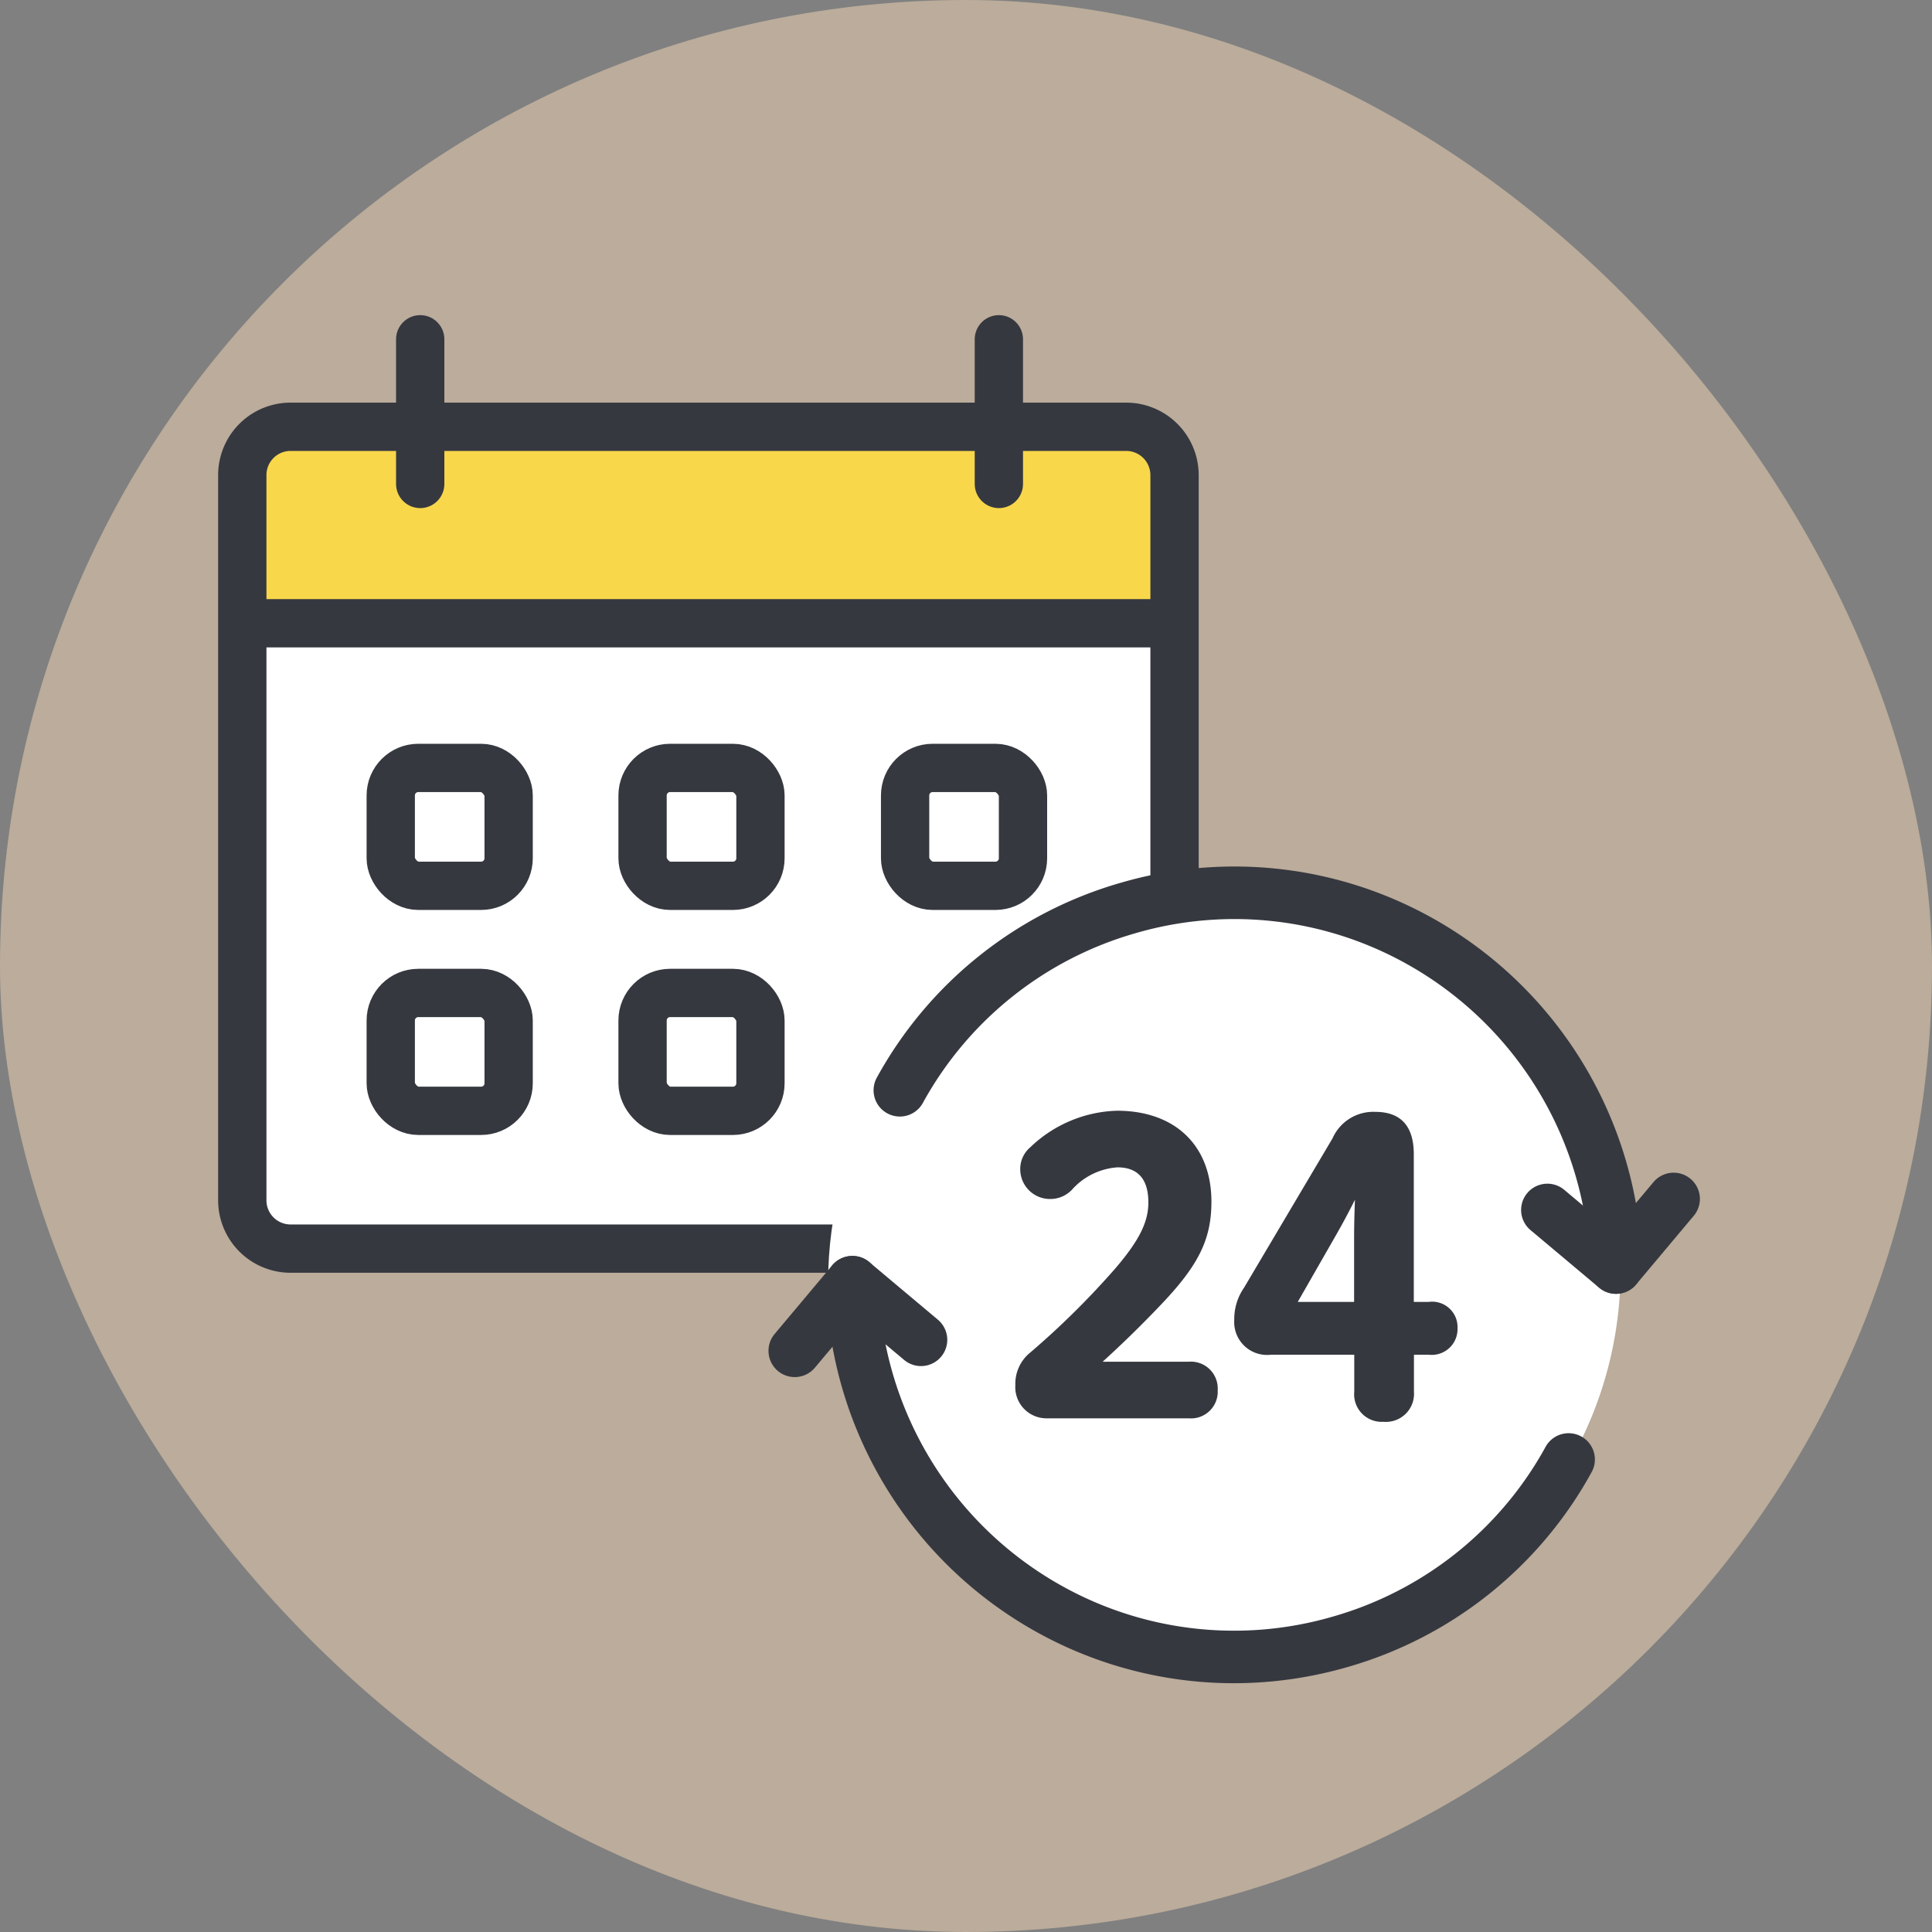
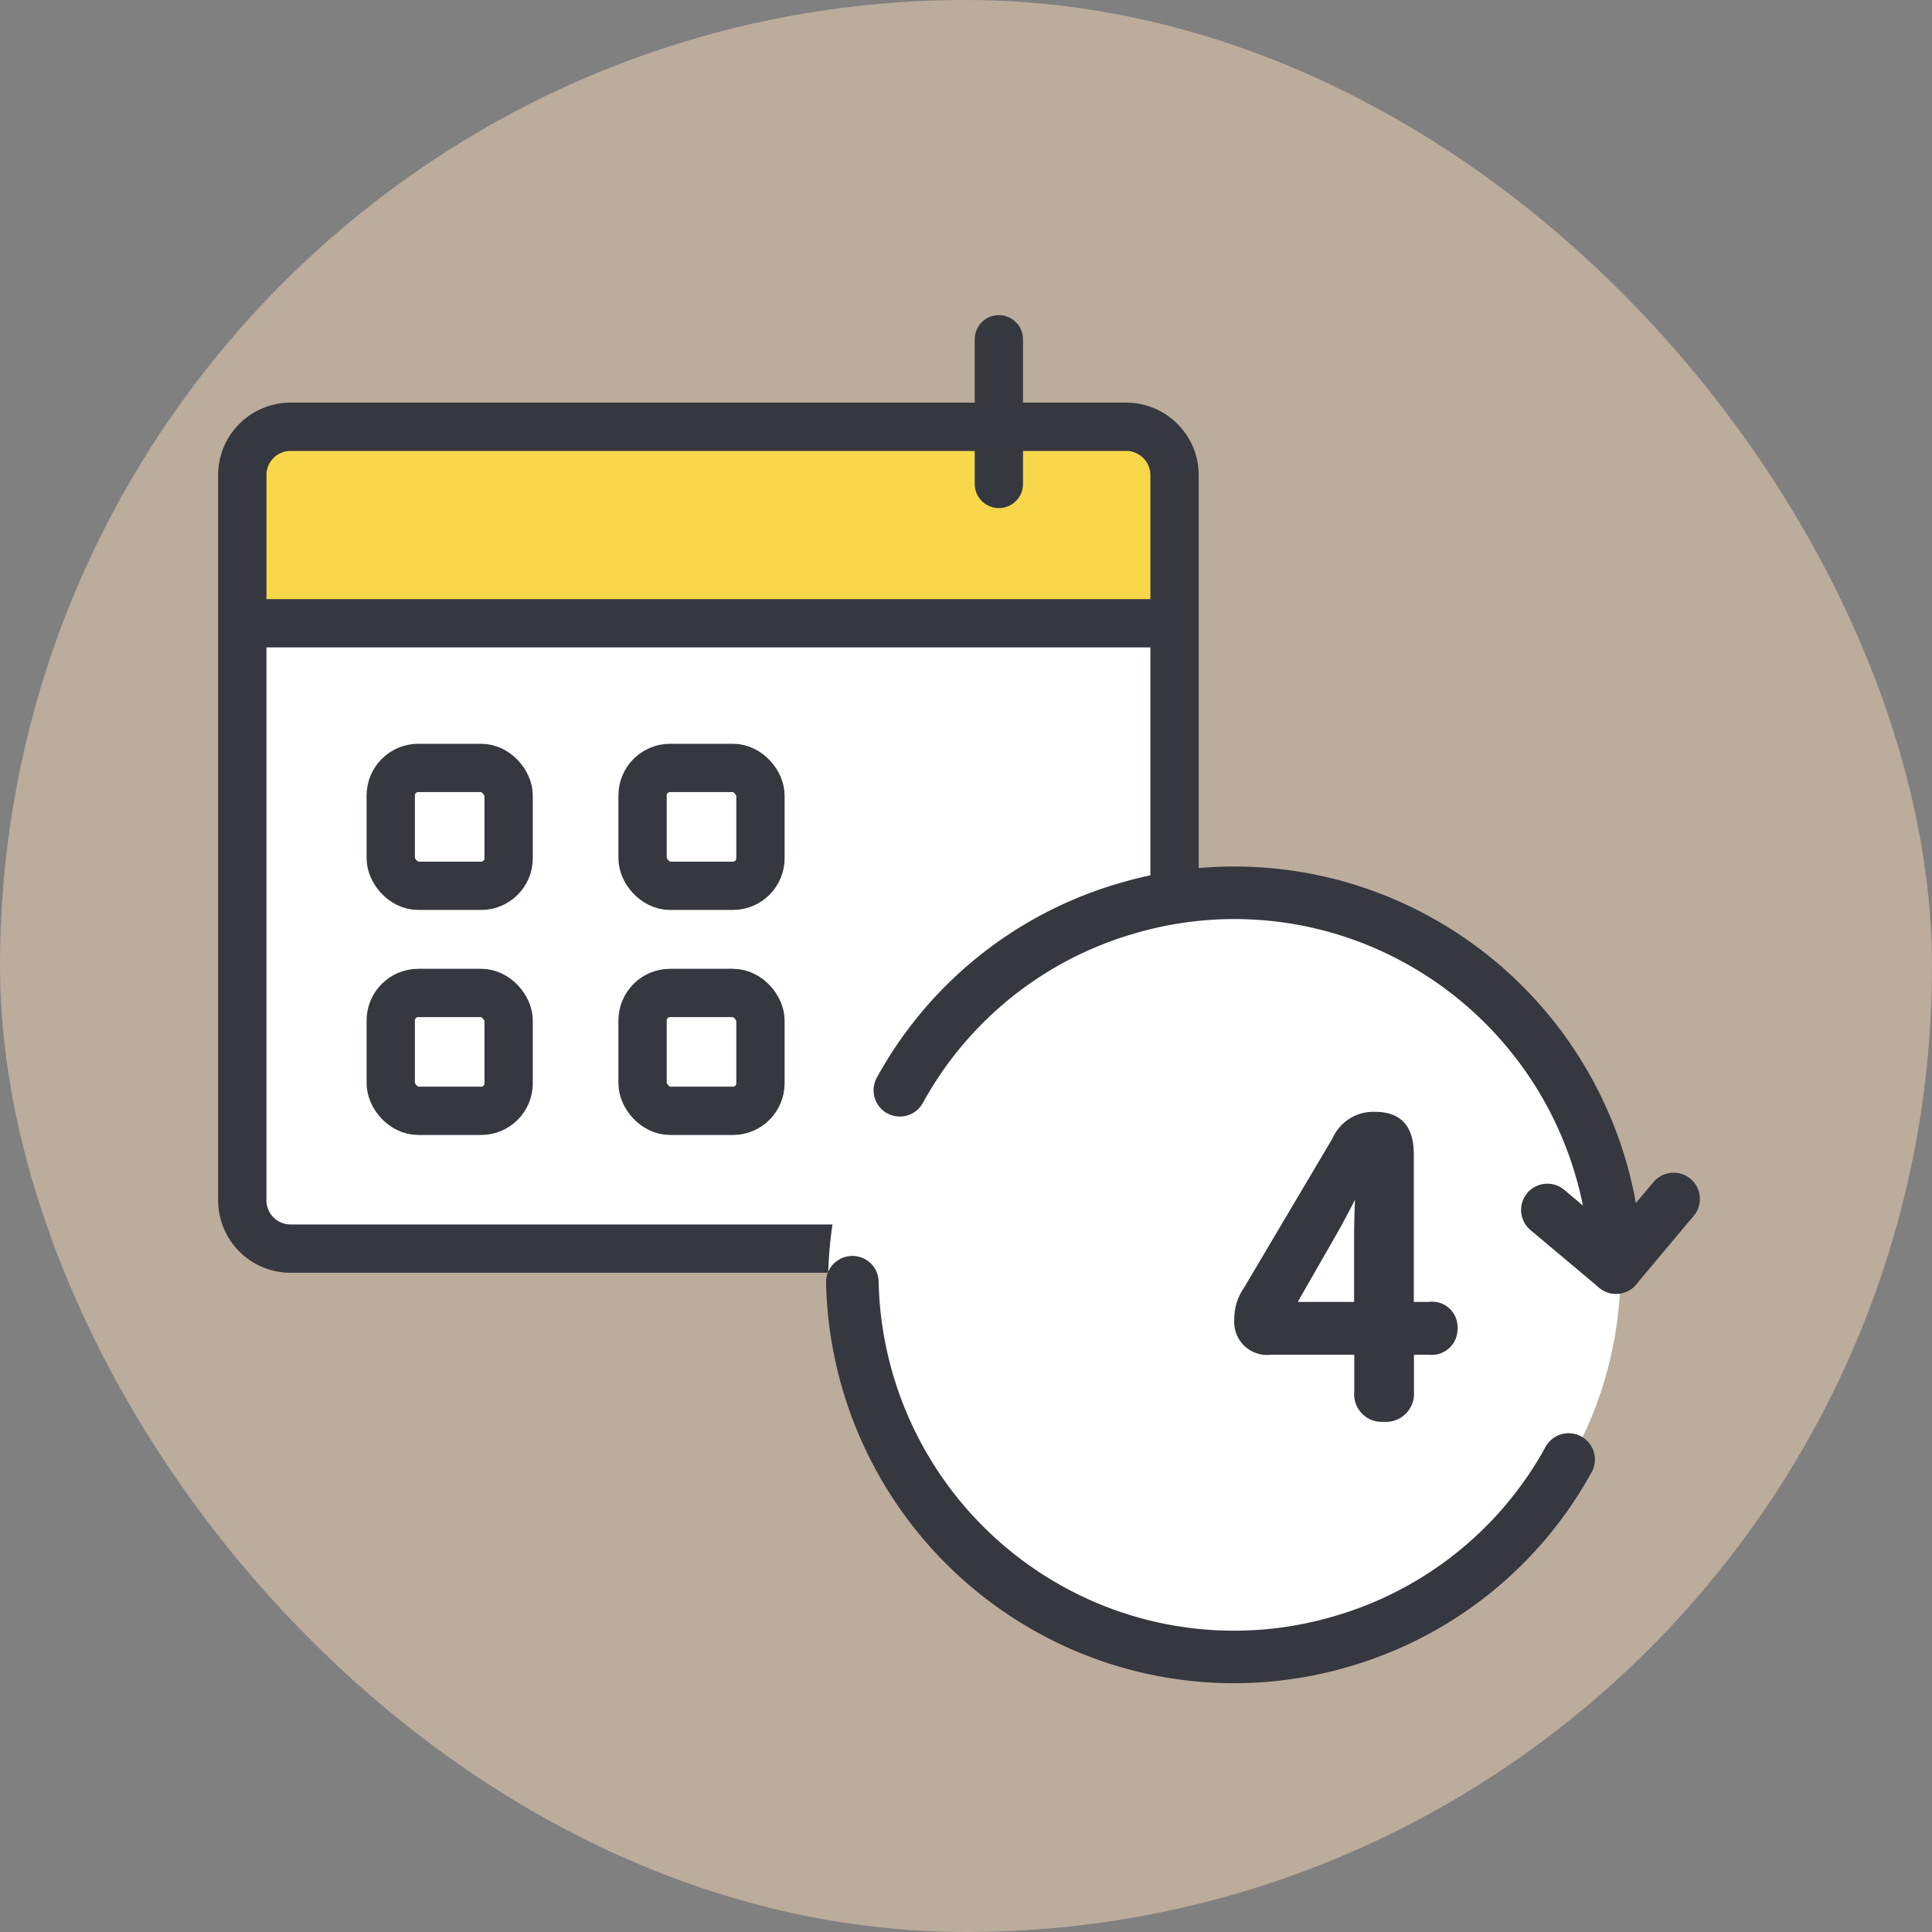
<svg xmlns="http://www.w3.org/2000/svg" width="100" height="100">
  <rect width="100%" height="100%" fill="#808080" stroke="none" />
  <g data-name="グループ 4919" transform="translate(12993 1206)">
    <rect data-name="長方形 2008" width="100" height="100" rx="50" transform="translate(-12993 -1206)" fill="#f7dab8" opacity=".498" />
    <g data-name="グループ 4518" transform="translate(-12980.459 -1188.439)">
      <path data-name="長方形 2499" d="M2.5 4.529h43.248a2.505 2.505 0 012.505 2.505v37.533a2.5 2.5 0 01-2.5 2.5H2.5a2.5 2.5 0 01-2.5-2.5V7.029a2.5 2.5 0 012.5-2.5z" fill="#fff" />
      <path data-name="パス 2826" d="M48.253 14c0 .386-1.31.7-2.924.7h-42.4c-1.615 0-2.925-.313-2.925-.7V5.228c0-.385 1.31-.7 2.925-.7h42.4c1.614 0 2.924.313 2.924.7z" fill="#f8d74b" />
      <path data-name="線 919" fill="none" stroke="#363840" stroke-linecap="round" stroke-linejoin="round" stroke-width="2.5" d="M.75 14.699h47.146" />
      <path data-name="長方形 2500" d="M2.5 4.529h43.248a2.505 2.505 0 012.505 2.505v37.533a2.5 2.5 0 01-2.5 2.5H2.5a2.5 2.5 0 01-2.5-2.5V7.029a2.5 2.5 0 012.5-2.5z" fill="none" stroke="#363840" stroke-linecap="round" stroke-linejoin="round" stroke-width="2.5" />
-       <path data-name="線 920" fill="none" stroke="#363840" stroke-linecap="round" stroke-linejoin="round" stroke-width="2.5" d="M9.209 0v7.488" />
      <path data-name="線 921" fill="none" stroke="#363840" stroke-linecap="round" stroke-linejoin="round" stroke-width="2.5" d="M39.16 0v7.488" />
      <rect data-name="長方形 2501" width="6.102" height="6.101" rx="1.425" transform="translate(7.684 22.187)" fill="none" stroke="#363840" stroke-linecap="round" stroke-linejoin="round" stroke-width="2.5" />
      <rect data-name="長方形 2502" width="6.102" height="6.101" rx="1.425" transform="translate(20.718 22.187)" fill="none" stroke="#363840" stroke-linecap="round" stroke-linejoin="round" stroke-width="2.5" />
-       <rect data-name="長方形 2503" width="6.102" height="6.101" rx="1.425" transform="translate(34.307 22.187)" fill="none" stroke="#363840" stroke-linecap="round" stroke-linejoin="round" stroke-width="2.5" />
      <rect data-name="長方形 2504" width="6.102" height="6.101" rx="1.425" transform="translate(7.684 33.834)" fill="none" stroke="#363840" stroke-linecap="round" stroke-linejoin="round" stroke-width="2.5" />
      <rect data-name="長方形 2505" width="6.102" height="6.101" rx="1.425" transform="translate(20.718 33.834)" fill="none" stroke="#363840" stroke-linecap="round" stroke-linejoin="round" stroke-width="2.5" />
    </g>
-     <path d="M-12909.122-1140.24a19.932 19.932 0 00-19.932-19.932 19.933 19.933 0 00-19.933 19.932 19.933 19.933 0 0019.933 19.933 19.933 19.933 0 0019.932-19.933z" fill="#fff" />
+     <path d="M-12909.122-1140.24a19.932 19.932 0 00-19.932-19.932 19.933 19.933 0 00-19.933 19.932 19.933 19.933 0 0019.933 19.933 19.933 19.933 0 0019.932-19.933" fill="#fff" />
    <circle data-name="楕円形 2115" cx="19.999" cy="19.999" r="19.999" transform="translate(-12950.137 -1159.625)" fill="#fff" />
    <g data-name="グループ 4530">
      <g data-name="グループ 4529">
        <g data-name="グループ 4523">
          <g data-name="グループ 4520">
            <g data-name="グループ 4519">
              <path data-name="パス 2827" d="M-12929.149-1119.627a20.262 20.262 0 01-9.818-2.548 20.452 20.452 0 01-10.526-17.446.609.609 0 01.6-.621.6.6 0 01.621.6 19.235 19.235 0 009.9 16.4 19.032 19.032 0 0014.571 1.636 19.027 19.027 0 0011.459-9.147.609.609 0 01.828-.238.609.609 0 01.239.828 20.248 20.248 0 01-12.187 9.729 20.466 20.466 0 01-5.687.807z" fill="#363840" stroke="#363840" stroke-linecap="round" stroke-linejoin="round" stroke-width="1.5" />
            </g>
          </g>
          <g data-name="グループ 4522">
            <g data-name="グループ 4521">
-               <path data-name="パス 2828" d="M-12951.864-1135.472a.608.608 0 01-.391-.142.61.61 0 01-.075-.859l2.982-3.552a.609.609 0 01.858-.075l3.553 2.982a.611.611 0 01.075.859.61.61 0 01-.858.075l-3.086-2.591-2.591 3.086a.61.61 0 01-.467.217z" fill="#363840" stroke="#363840" stroke-linecap="round" stroke-linejoin="round" stroke-width="1.5" />
-             </g>
+               </g>
          </g>
        </g>
        <g data-name="グループ 4528">
          <g data-name="グループ 4525">
            <g data-name="グループ 4524">
              <path data-name="パス 2829" d="M-12909.354-1139.783a.609.609 0 01-.608-.6 19.232 19.232 0 00-9.9-16.4 19.029 19.029 0 00-14.57-1.636 19.027 19.027 0 00-11.459 9.147.609.609 0 01-.828.238.609.609 0 01-.239-.828 20.25 20.25 0 0112.188-9.729 20.249 20.249 0 0115.5 1.74 20.452 20.452 0 0110.526 17.446.609.609 0 01-.6.621z" fill="#363840" stroke="#363840" stroke-linecap="round" stroke-linejoin="round" stroke-width="1.5" />
            </g>
          </g>
          <g data-name="グループ 4527">
            <g data-name="グループ 4526">
              <path data-name="パス 2830" d="M-12909.356-1139.78a.6.6 0 01-.391-.144l-3.553-2.982a.609.609 0 01-.075-.858.609.609 0 01.858-.076l3.086 2.591 2.591-3.085a.609.609 0 01.858-.076.609.609 0 01.075.859l-2.982 3.552a.608.608 0 01-.467.219z" fill="#363840" stroke="#363840" stroke-linecap="round" stroke-linejoin="round" stroke-width="1.5" />
            </g>
          </g>
        </g>
      </g>
    </g>
    <g data-name="グループ 4531" fill="#363840">
-       <path data-name="パス 2831" d="M-12931.473-1135.518h-4.453a58.006 58.006 0 003.076-3.014c1.909-2.015 2.553-3.345 2.553-5.269 0-2.9-1.873-4.708-4.888-4.708a6.749 6.749 0 00-4.48 1.885 1.469 1.469 0 00-.528 1.128 1.542 1.542 0 001.6 1.555 1.541 1.541 0 001.064-.465 3.473 3.473 0 012.368-1.172c1.06 0 1.6.612 1.6 1.817 0 1.008-.468 1.952-1.67 3.368a42.7 42.7 0 01-4.443 4.4 2.08 2.08 0 00-.772 1.69 1.613 1.613 0 001.616 1.715h7.363a1.382 1.382 0 001.495-1.456 1.391 1.391 0 00-1.501-1.474z" />
      <path data-name="パス 2832" d="M-12919.062-1138.612h-.76v-7.644c0-1.455-.67-2.194-1.994-2.194a2.305 2.305 0 00-2.213 1.372l-4.586 7.739a2.844 2.844 0 00-.5 1.664 1.7 1.7 0 001.9 1.795h4.311v1.917a1.425 1.425 0 001.515 1.555 1.453 1.453 0 001.575-1.555v-1.917h.76a1.335 1.335 0 001.495-1.375 1.314 1.314 0 00-1.503-1.357zm-3.805-5.29c-.03.708-.045 1.384-.045 2.056v3.234h-2.917l1.979-3.455c.345-.604.67-1.208.982-1.835z" />
    </g>
  </g>
</svg>